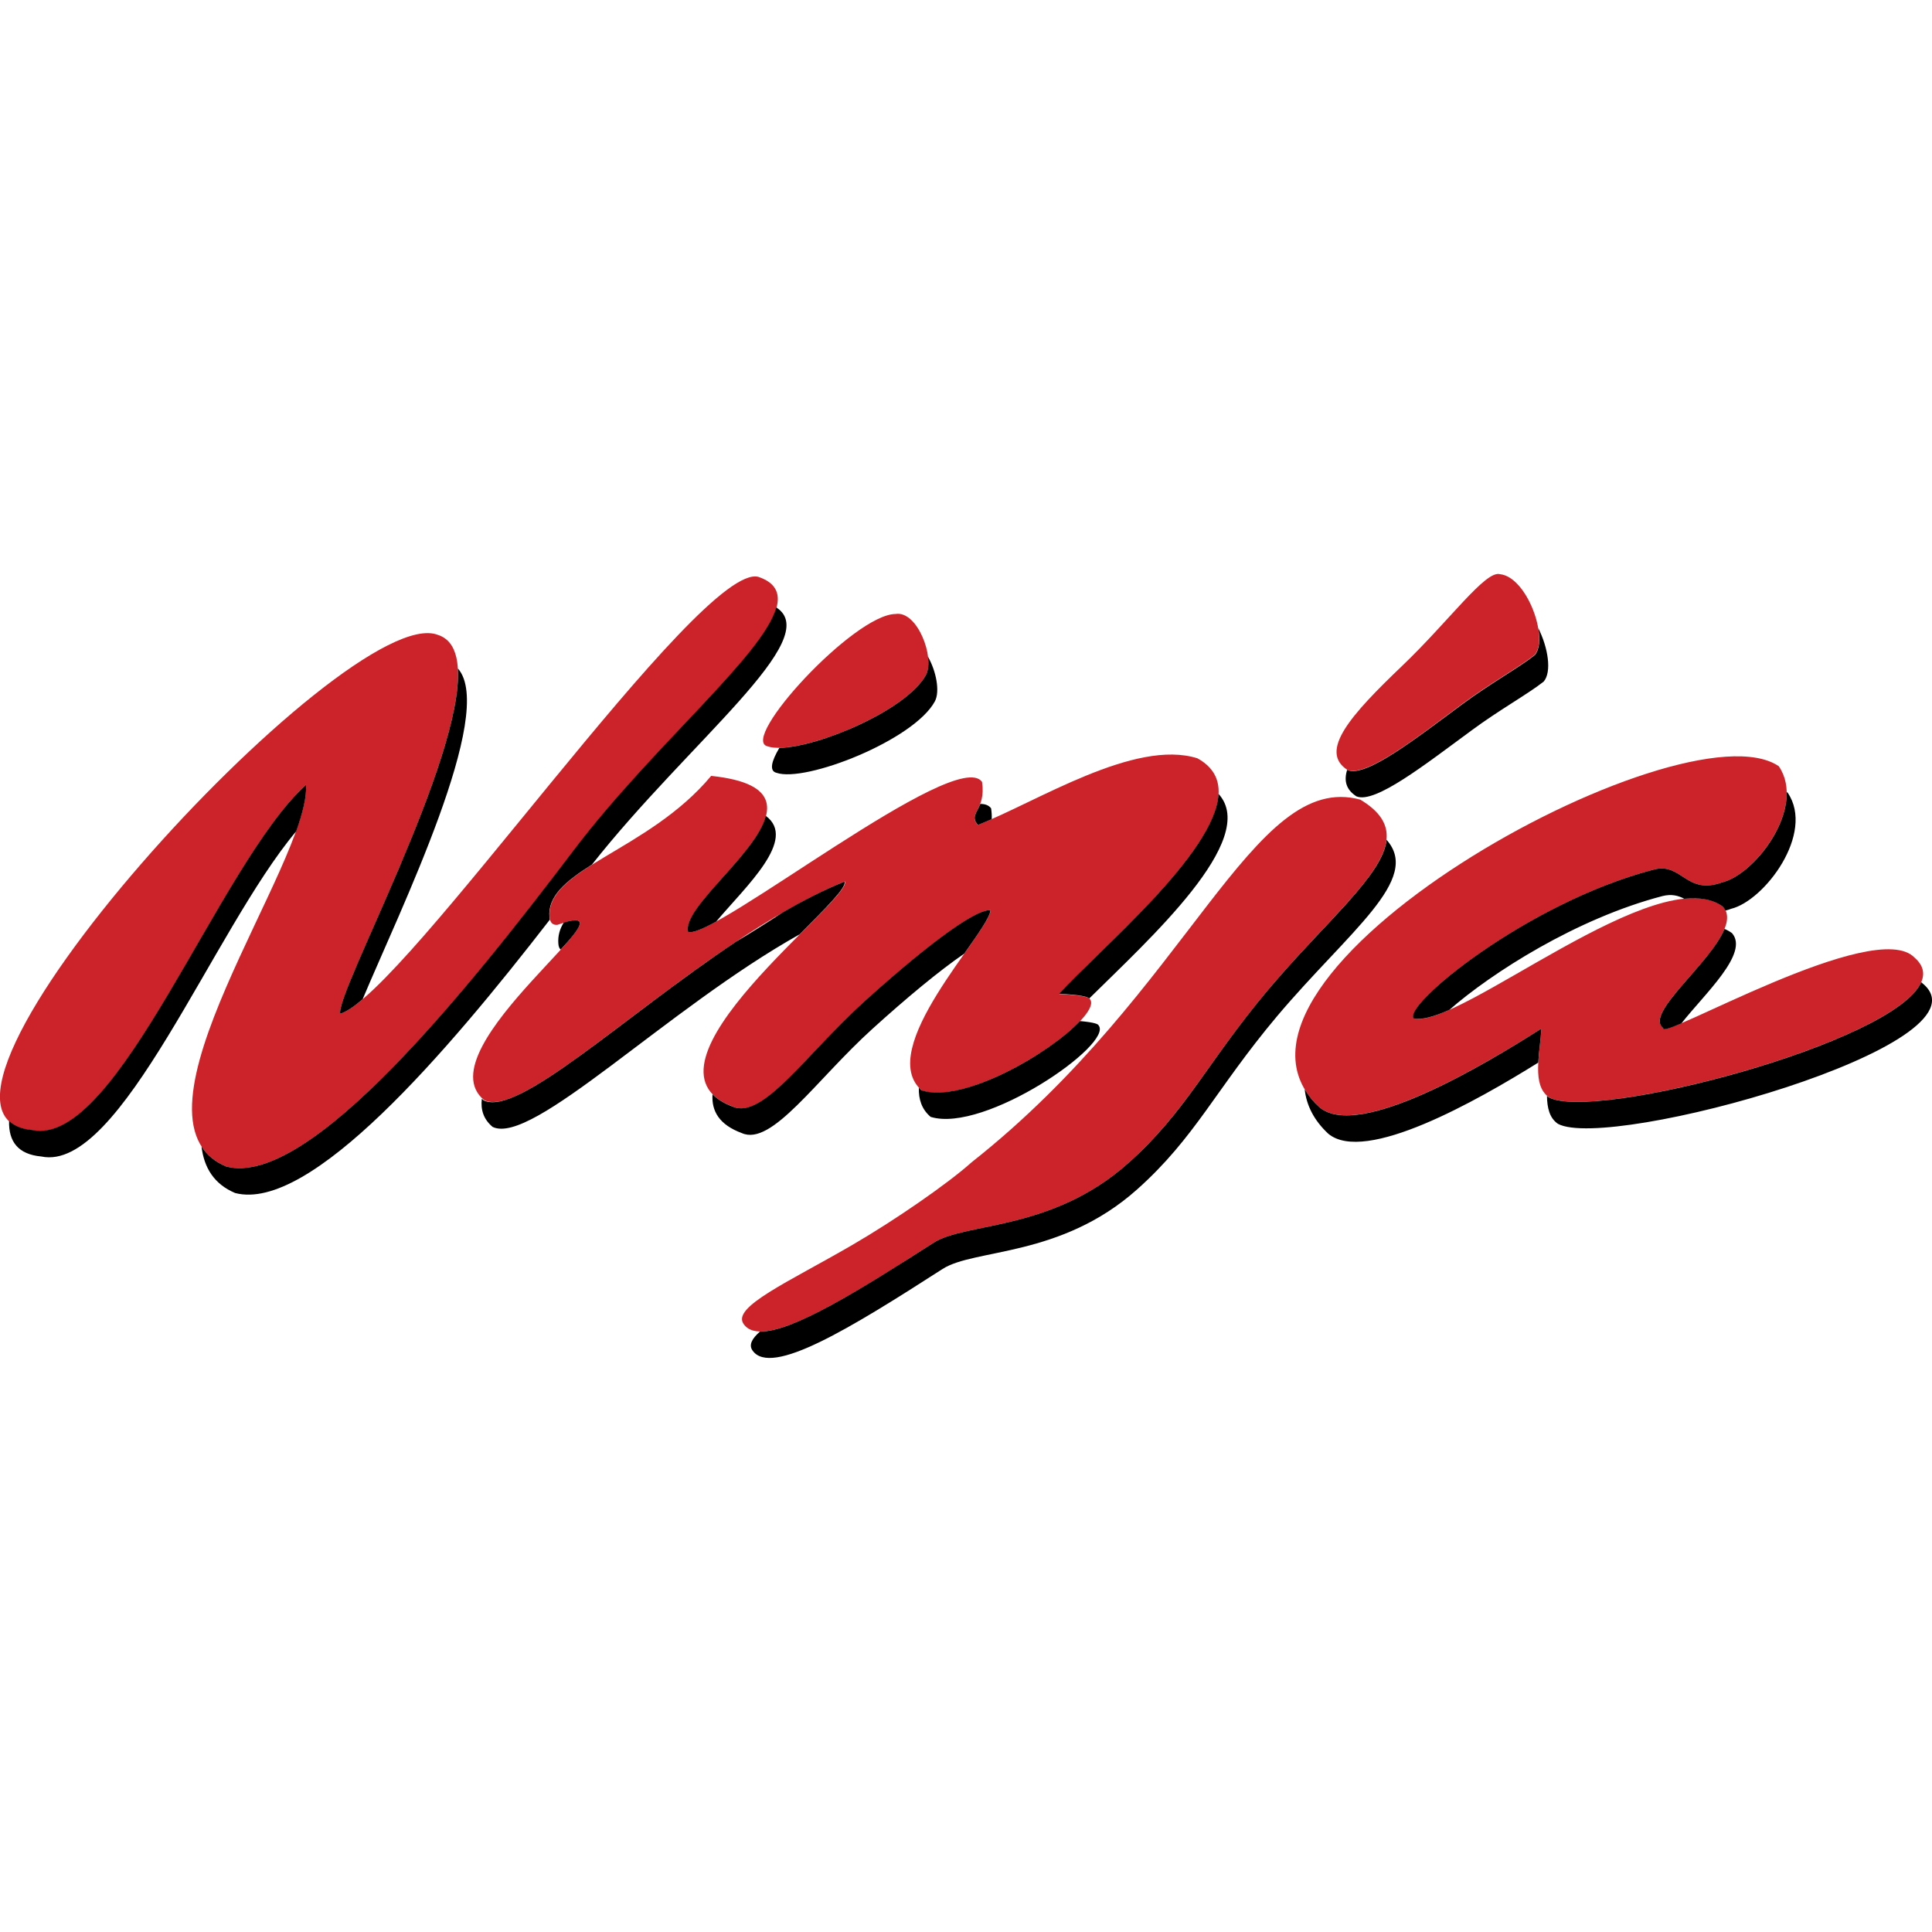
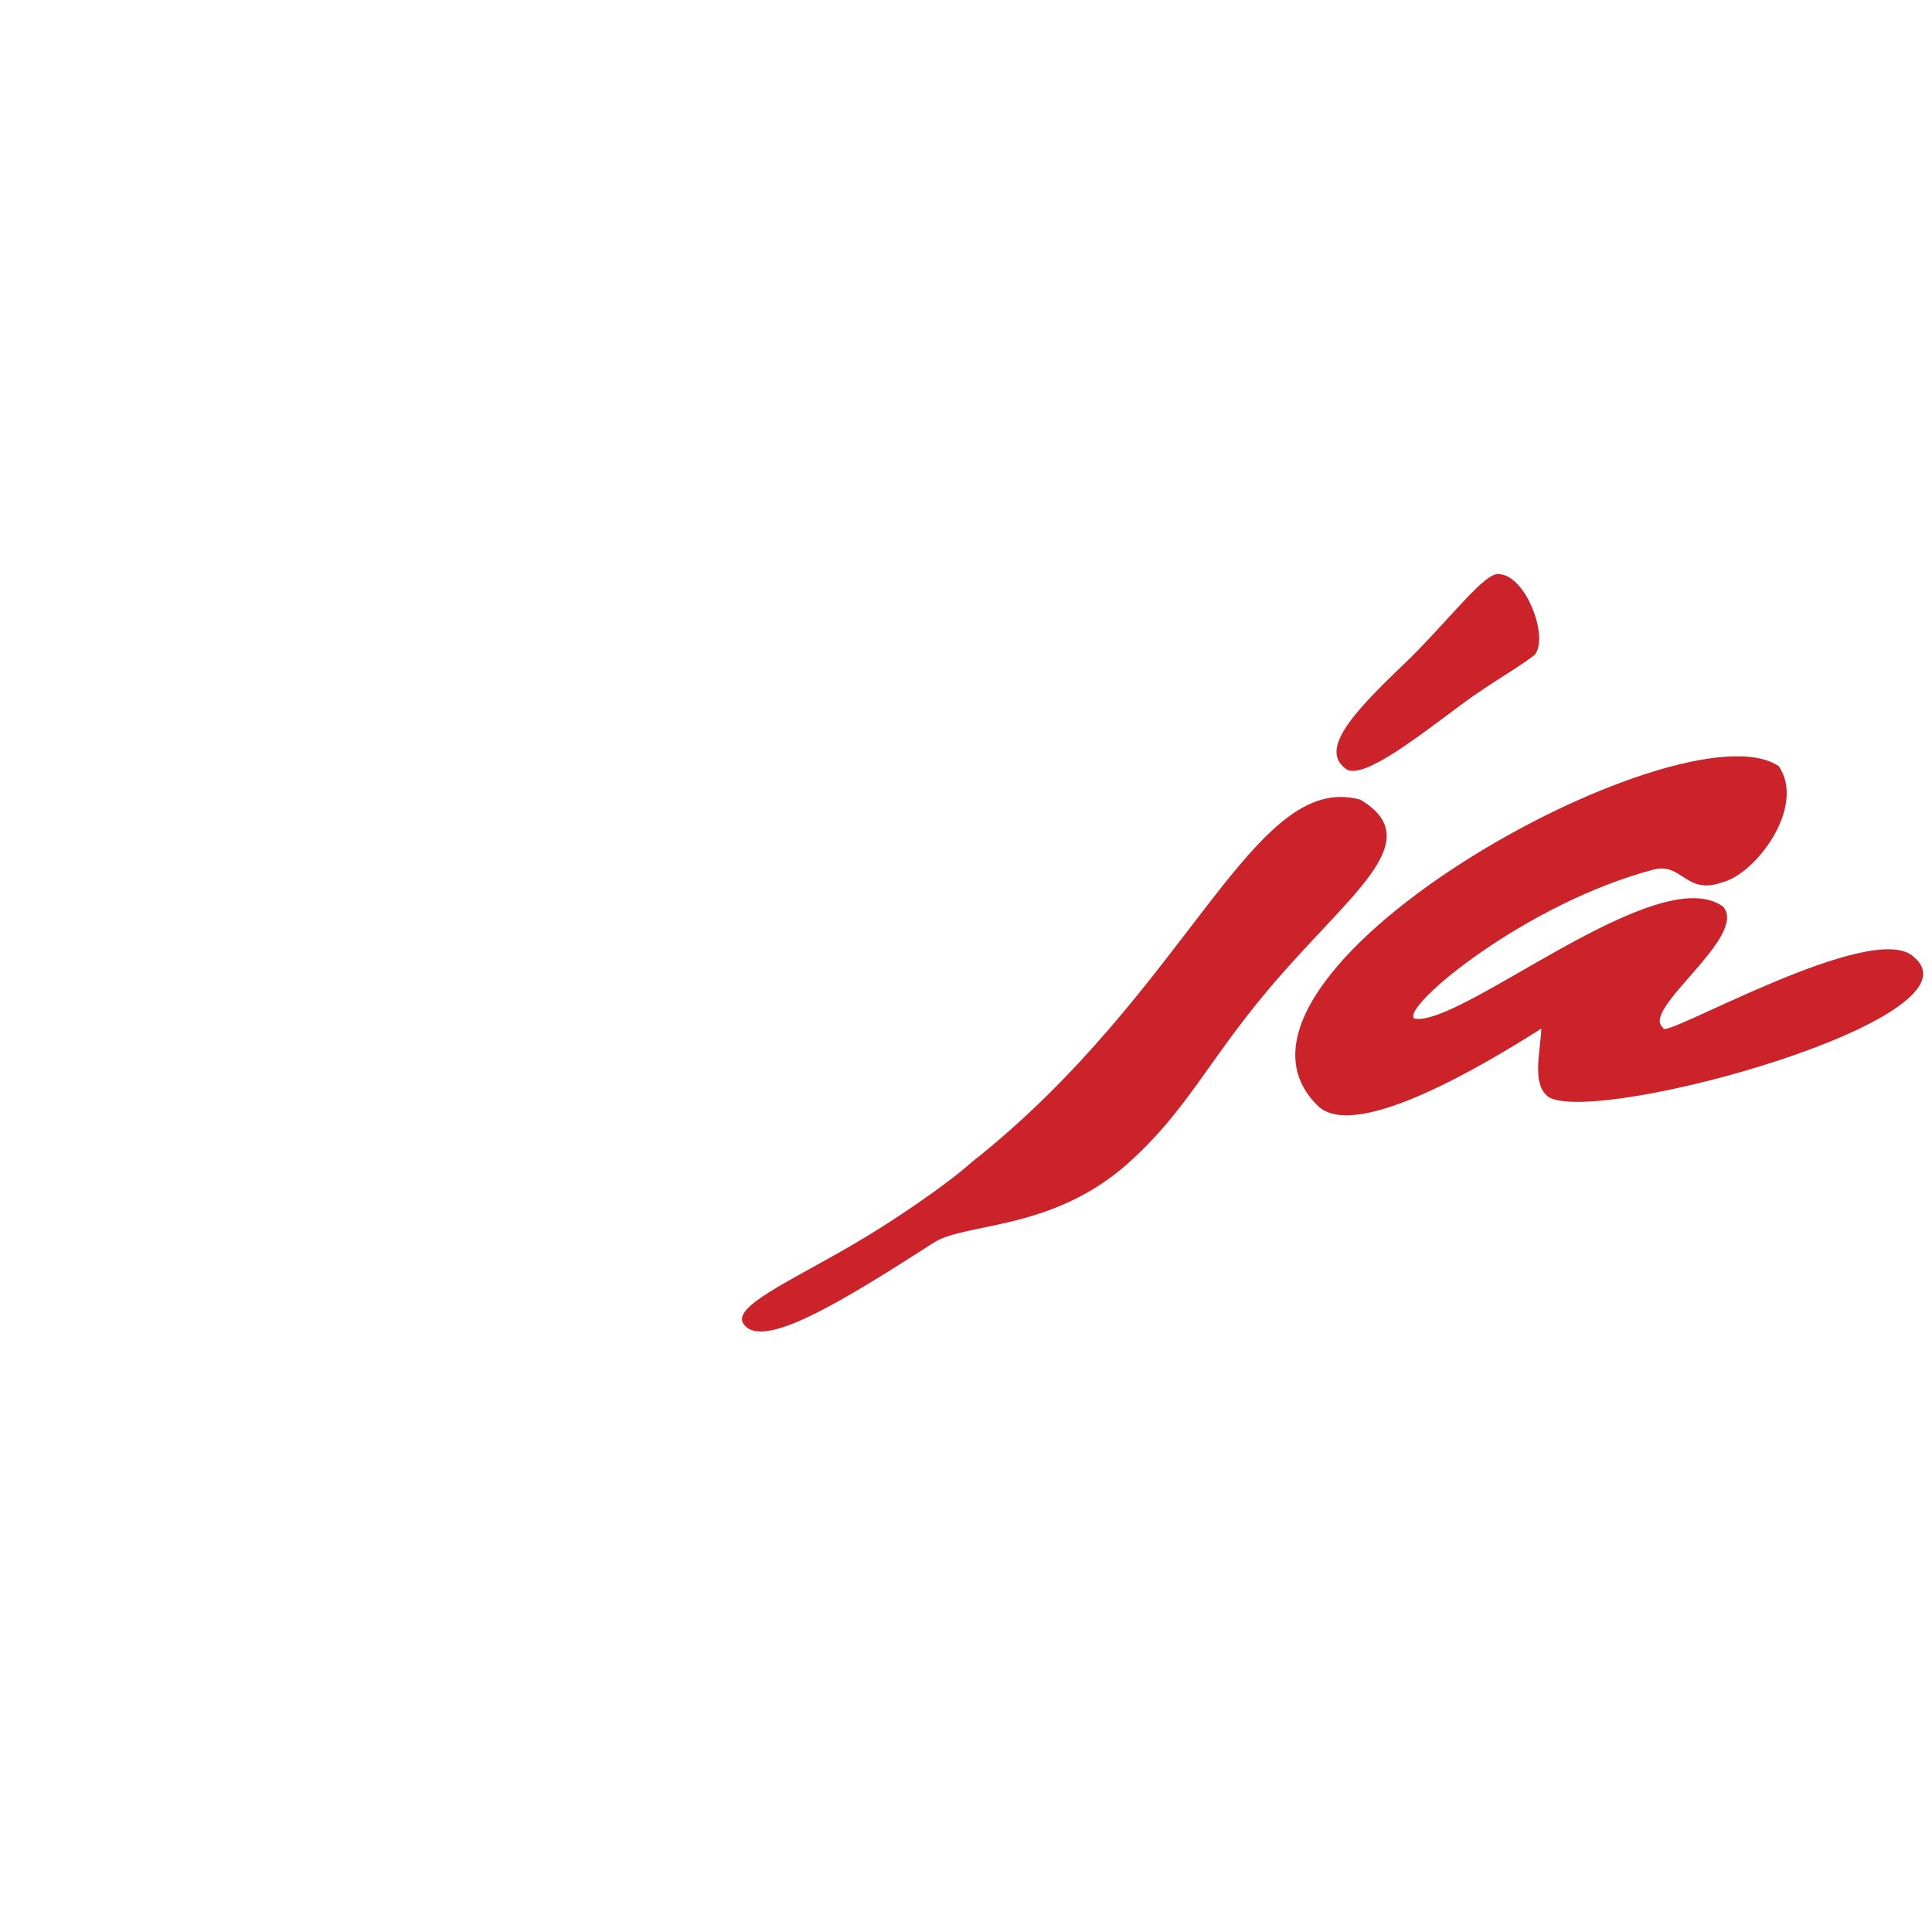
<svg xmlns="http://www.w3.org/2000/svg" version="1.1" id="Layer_1" x="0px" y="0px" viewBox="0 0 1000 1000" style="enable-background:new 0 0 1000 1000;" xml:space="preserve">
  <style type="text/css">
	.st0{fill-rule:evenodd;clip-rule:evenodd;fill:#CC2229;}
	.st1{fill-rule:evenodd;clip-rule:evenodd;}
</style>
  <g>
-     <path class="st0" d="M117.1,603.8c-57.5-24.3,43.5-157,41.3-197.6C113.4,447.1,60.9,594.2,16.7,585   c-82.2-7.6,162.7-274.7,209.9-256.4c41.4,13.1-53.4,183.6-50.5,196.1c33.3-10.1,186.4-234.5,216.5-226.1   c38.4,13.2-42.6,71.8-95.5,141.5C242.5,512,160.1,615,117.1,603.8L117.1,603.8z M288.5,478.7c-2.1,0.2-3.8-0.9-4-3.9   c-2.1-25.3,51-34.1,83.6-73.2c73.6,7.7-17,62.4-11.8,80.8c14,3.4,138.8-96.3,152-77.7c2.2,14.7-7.6,16.2-2.2,22.3   c30.6-12,81.3-44.7,113.7-34.5c41.5,22.9-46.3,94-71.5,122c13,0.6,15.5,1.9,15.8,2.6c8.1,9.6-59,56-86.9,47.4   c-24.8-21.3,33.9-80.8,35.6-93.4c-8.6-0.7-37.1,21.7-65.8,47.7c-29.3,26.5-52.2,60.9-67.6,54c-56.4-20.7,62.1-107.3,57.9-116.6   c-76.7,31.4-163.5,124.4-186.6,113.3C217.9,542.9,336.7,461.4,288.5,478.7L288.5,478.7z M397.3,386.3   c-14.8-3.5,44.7-68.3,66.2-68.5c11.4-1.9,20.5,22.8,15.8,31.5C468.4,369.5,412.1,391.5,397.3,386.3z" />
    <path class="st0" d="M583.9,602.1c-39.5,35.2-84.1,30.5-100.6,41.1c-47.9,30.8-88.9,55.9-98.4,42.1c-6.3-8.8,23.2-21.7,56.4-41   c22-12.8,49.2-31.6,61.6-42.7c113.2-89.4,145.3-203,201.2-187.7c36,21.6-6,48.8-47.7,98.4C624.7,550,614.1,575.1,583.9,602.1   L583.9,602.1z M697.4,398.5c-14.9-9.7,1.7-28.4,28.3-53.8c24.5-23.4,43.2-49.7,50.7-47.5c13.9,1.4,25.4,33.1,17.9,41.8   c-8.1,6.4-23.2,14.8-37.1,25.1C733.3,381.8,707.1,402.5,697.4,398.5z M731.9,527.2c24,4.9,126.3-82.6,160-57.9   c13.3,15.4-43.5,53.7-31,62.7c-2.4,7.6,109.8-57.8,130.1-36.3c36.3,31.6-162.6,86.6-189.2,72.3c-9.1-6.3-4.7-22.2-4-35.6   c-29.5,18.7-94.6,57.7-114.9,40.7C611.1,506,870.8,362.6,920.7,396.6c14.3,21-12,55.9-29.3,60.1c-18.8,6.8-20.8-10.5-35.5-6.6   C790.2,467.3,725.4,520.8,731.9,527.2z" />
-     <path class="st1" d="M121.7,617.5c-10.9-4.6-16.1-13.1-17.4-24.1c2.8,4.4,7,8,12.8,10.4c43,11.2,125.3-91.8,179.9-163.8   c40.7-53.7,98.1-100.8,104.8-125.6c25.2,16.1-45.2,69.4-95.4,133.1c-13.6,8.6-23,16.4-22,27.3c0,0.4,0.1,0.8,0.2,1.2   C231.1,545.1,160.5,627.6,121.7,617.5L121.7,617.5z M153.3,430.3c-42.8,50.8-90.9,176.9-131.9,168.3c-12.1-1.1-17-7.8-16.7-18.4   c2.7,2.6,6.7,4.2,12,4.7c44.2,9.2,96.6-137.9,141.7-178.7C158.8,412.4,156.7,420.7,153.3,430.3z M237,346   c20.2,22.7-30.2,125.6-49.3,171.2c-4.7,4-8.6,6.6-11.6,7.5C173.6,514.2,239.9,392.7,237,346z M290.2,491.5   c-0.7-0.6-1.1-1.6-1.2-3.1c-0.3-4,0.7-7.5,2.8-10.9C305.3,473.5,300.7,480.1,290.2,491.5L290.2,491.5z M396.4,422.3   c16.4,12.2-10.1,36.2-25.7,54.7c-7.1,3.9-12.2,6-14.5,5.4C352.8,470.2,391.4,442.1,396.4,422.3z M381,487.4   c6.9-4.1,15.1-9.2,23.9-15c10.8-6.3,21.6-11.8,32.2-16.1c1.3,2.9-9.5,13.5-23.2,27.3c-68.8,38.5-138.4,109.5-158.9,99.7   c-4.7-3.9-6.3-8.9-5.6-14.6c0.3,0.3,0.7,0.6,1,0.9C268.2,578,322.4,526.5,381,487.4z M507.4,416.1c2.5,0,4.4,0.7,5.6,2.3   c0.3,2.1,0.4,4,0.3,5.6c-2.5,1.1-4.9,2.1-7.1,3C502.6,423,505.5,421,507.4,416.1z M630.7,410.9c21.5,23.5-36.3,75.6-66.9,105.9   c-0.8-0.8-4.1-1.9-15.6-2.4C568.6,491.9,629.1,441.7,630.7,410.9L630.7,410.9z M559,528.5c7.7,0.7,9.4,1.6,9.6,2.2   c8.1,9.6-59,56-86.9,47.4c-4.6-3.9-6.3-9.1-6.1-15.1c0.5,0.5,0.9,1,1.5,1.4C498.7,571.1,543.3,545.2,559,528.5z M499.1,493.6   c-12.9,8.8-30.2,23.2-47.5,38.9c-29.3,26.5-52.1,60.9-67.6,54c-11.7-4.3-15.8-11.4-15.2-20.1c2.4,2.5,5.9,4.7,10.5,6.4   c15.5,6.8,38.3-27.5,67.6-54c28.7-26,57.2-48.4,65.8-47.7C512.3,475,506.3,483.3,499.1,493.6z M401.9,400   c-3.8-0.9-2.7-5.9,1.5-12.9c20.3-0.3,66.1-19.7,75.9-37.8c1.2-2.3,1.5-5.7,1-9.4c4.3,7.5,6.3,18,3.6,23.1   C473,383.2,416.7,405.2,401.9,400z M588.5,615.7c-39.5,35.2-84.1,30.5-100.6,41.1C440,687.6,399,712.8,389.5,699   c-2-2.8-0.4-6.1,3.9-9.8c16.6,0.3,50.9-21,89.9-46c16.5-10.6,61.1-5.9,100.6-41.1c30.2-26.9,40.8-52.1,72.5-89.8   c29.6-35.1,59.2-59,61.3-77.6c18.2,20.5-19.3,47-56.7,91.3C629.3,563.7,618.7,588.8,588.5,615.7L588.5,615.7z M702.1,412.2   c-5.4-3.5-6.6-8.1-4.8-13.8l0.2,0.2c9.6,4,35.8-16.7,59.8-34.4c13.9-10.3,29-18.7,37.1-25.1c2.4-2.8,2.9-8.1,1.8-14   c5.1,10.1,7.1,22.7,2.8,27.7c-8.1,6.4-23.2,14.8-37.1,25.1C737.9,395.5,711.7,416.2,702.1,412.2L702.1,412.2z M892.6,480.8   c1.4,0.6,2.7,1.3,3.9,2.2c9,10.4-14.2,31.4-26.2,46.7c-6.3,2.7-9.9,3.8-9.4,2.4C850.9,524.8,885.3,498.8,892.6,480.8z M994.4,508.4   c0.4,0.3,0.8,0.7,1.2,1c36.3,31.6-162.6,86.6-189.2,72.3c-4.4-3-5.6-8.3-5.7-14.5c0.3,0.3,0.7,0.6,1,0.8   C825.1,580.6,980.7,539.9,994.4,508.4z M796.2,550c-31.6,19.7-89.7,52.7-108.7,36.8c-7.4-6.9-11.3-14.7-12.2-23   c2.1,3.5,4.6,6.6,7.6,9.3c20.2,17.1,85.4-21.9,114.9-40.7C797.5,538.1,796.5,544.3,796.2,550L796.2,550z M924.8,410   c0.2,0.1,0.3,0.2,0.5,0.3c14.3,21-12,55.9-29.3,60.1c-1,0.4-2,0.7-2.9,0.9c-0.3-0.7-0.8-1.4-1.3-2c-5.2-3.8-12.1-4.9-20-4.1   c-3.1-1.6-6.5-2.6-11.3-1.4c-44.5,11.6-88.5,39.8-110.3,58.9c-7.9,3.5-14.3,5.3-18.4,4.5c-6.4-6.4,58.3-59.9,124.1-77.1   c14.7-3.9,16.7,13.4,35.5,6.6C905.4,453.3,925.2,430,924.8,410L924.8,410z" />
  </g>
</svg>